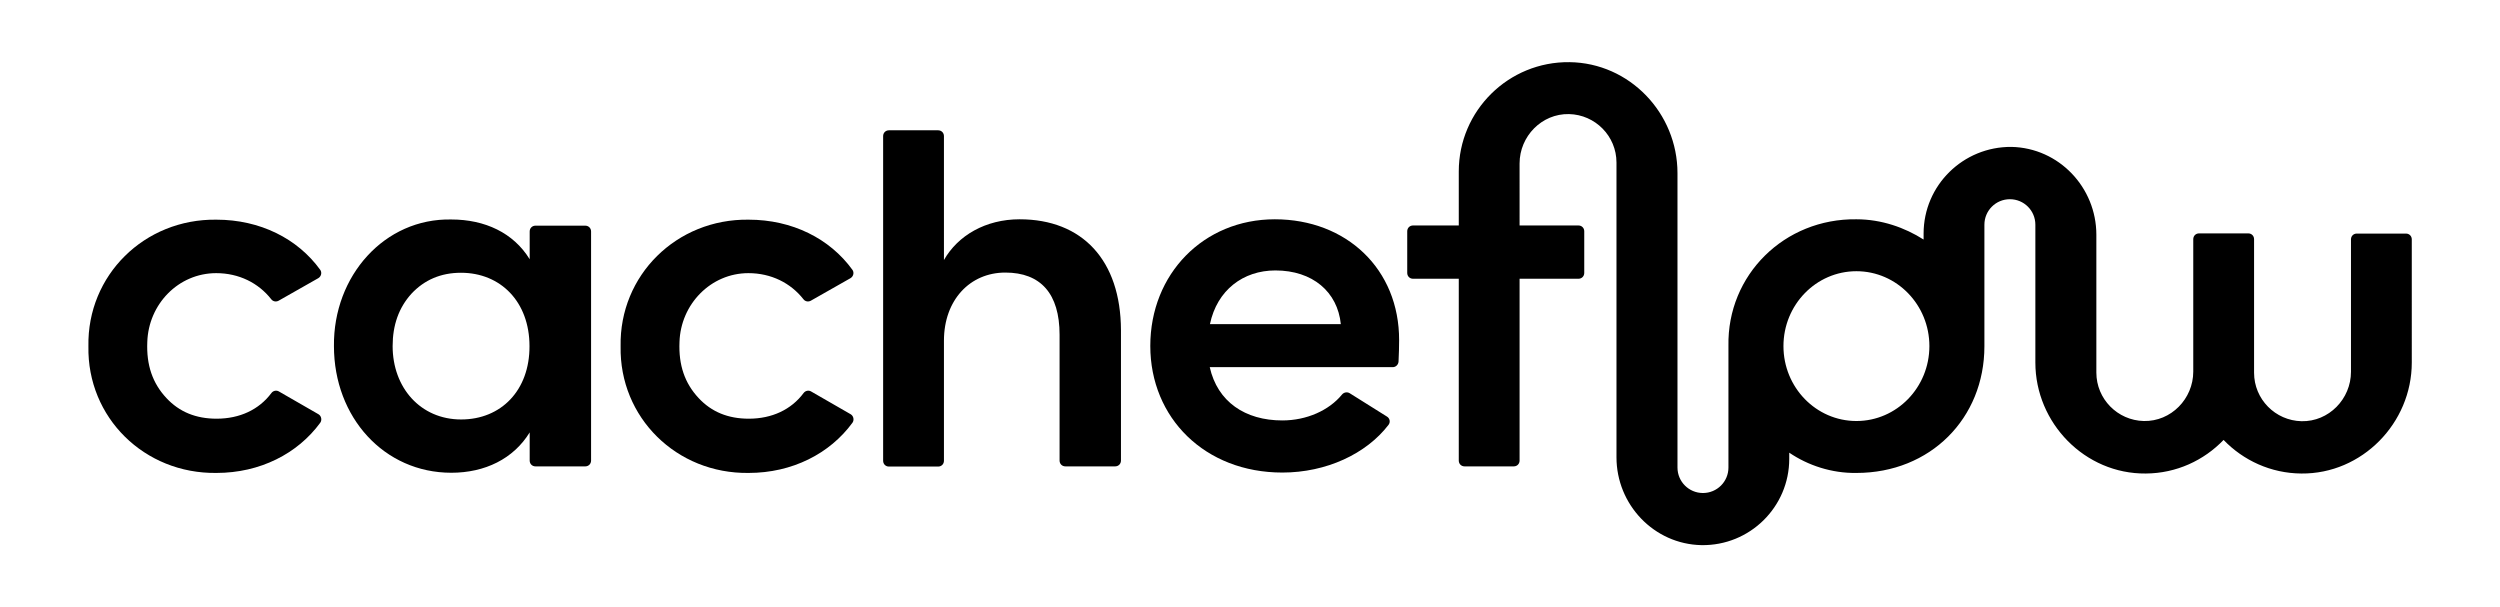
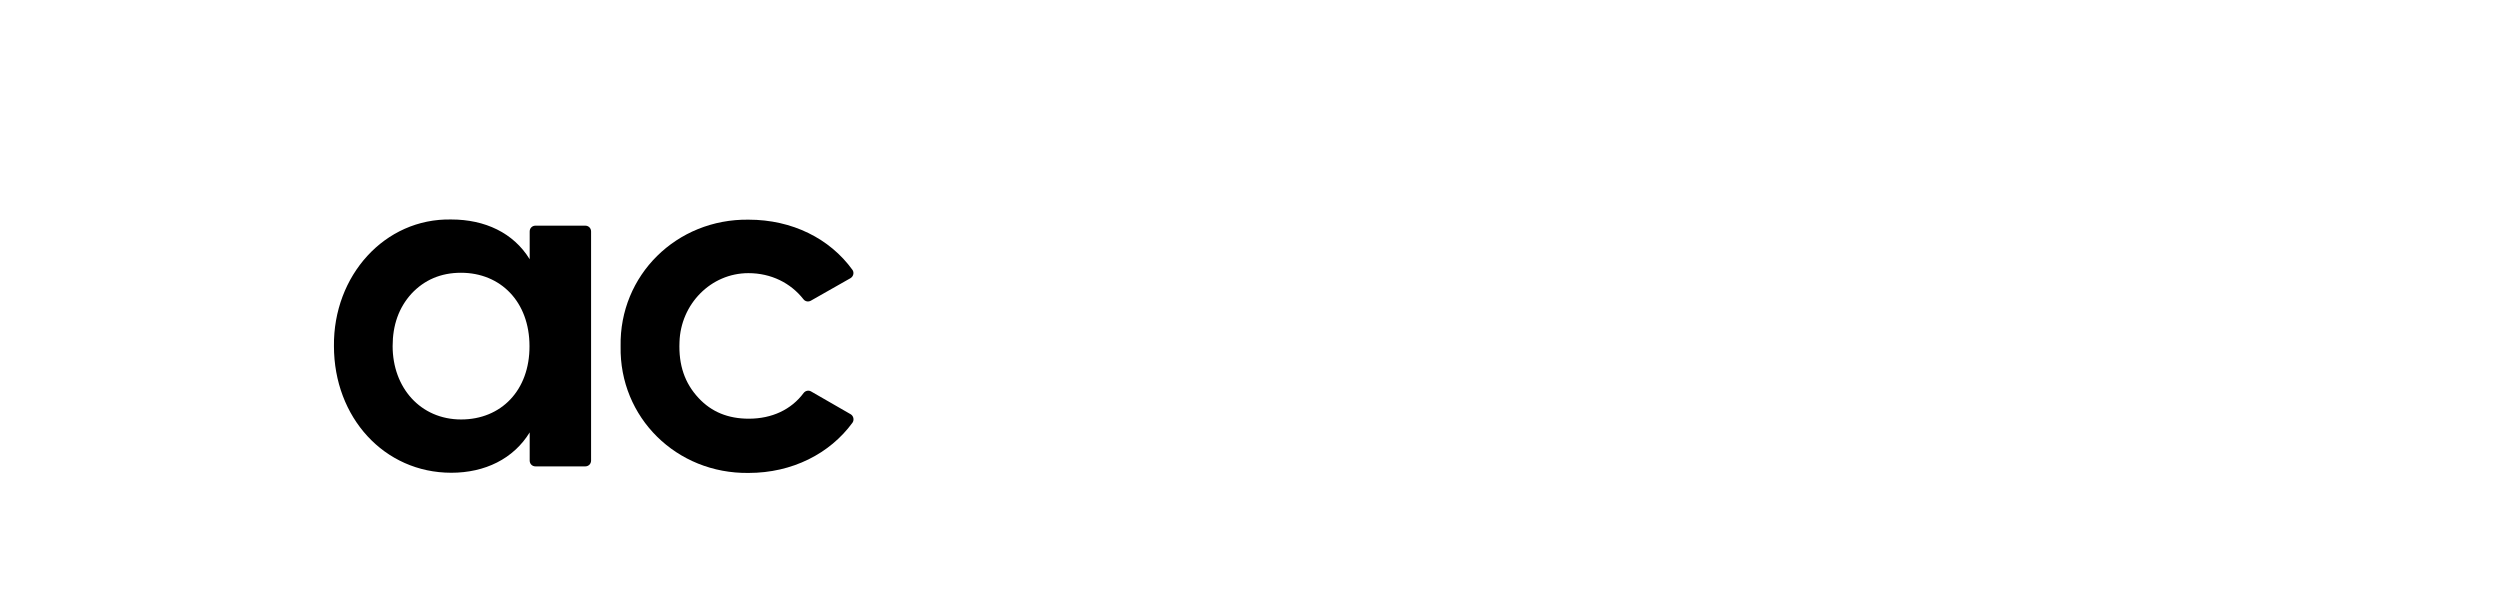
<svg xmlns="http://www.w3.org/2000/svg" version="1.1" id="Layer_1" x="0px" y="0px" viewBox="0 0 1295.1 314.6" style="enable-background:new 0 0 1295.1 314.6;" xml:space="preserve">
  <g>
-     <path d="M112,141.5c11.8,0,21.9,5.1,28.5,13.5c0.9,1.2,2.5,1.5,3.8,0.8l20.6-11.7c1.5-0.9,2-2.9,1-4.3c-11.7-16.2-31.2-26-53.8-26   c-37.3-0.5-67,28.8-66.3,65.6c-0.7,36.9,29,66.1,66.3,65.6c22.6,0,42.1-10,53.8-26c1-1.4,0.6-3.5-0.9-4.4l-20.5-11.8   c-1.3-0.8-3-0.4-3.9,0.8c-6.4,8.6-16.4,13.3-28.4,13.3c-10.7,0-19.3-3.5-26-10.7c-7.2-7.7-10.4-17.1-9.9-29   C76.9,157.6,92.4,141.5,112,141.5z" />
    <path d="M303.2,116.9h-25.8c-1.7,0-3,1.3-3,3v14.4c-8.4-13.7-23.2-20.6-40.6-20.6c-34.6-0.7-61.2,29.2-60.8,65.6   c0,36.9,26,65.6,60.8,65.6c17.4,0,32.2-7.2,40.6-20.9v14.6c0,1.7,1.3,3,3,3h25.8c1.7,0,3-1.3,3-3V119.9   C306.2,118.2,304.9,116.9,303.2,116.9z M238.9,217.3c-21.1,0-35.5-16.5-35.5-38c0-10.9,3.2-19.9,9.7-27.1   c6.7-7.2,15.3-10.9,25.7-10.9c20.6,0,35.5,15.1,35.5,38C274.4,202.2,259.6,217.3,238.9,217.3z" />
    <path d="M387.7,141.5c11.8,0,21.9,5.1,28.5,13.5c0.9,1.2,2.5,1.5,3.8,0.8l20.6-11.7c1.5-0.9,2-2.9,1-4.3   c-11.7-16.2-31.2-26-53.8-26c-37.3-0.5-67,28.8-66.3,65.6c-0.7,36.9,29,66.1,66.3,65.6c22.6,0,42.1-10,53.8-26   c1-1.4,0.6-3.5-0.9-4.4l-20.5-11.8c-1.3-0.8-3-0.4-3.9,0.8c-6.4,8.6-16.4,13.3-28.4,13.3c-10.7,0-19.3-3.5-26-10.7   c-7.2-7.7-10.4-17.1-9.9-29C352.6,157.6,368.2,141.5,387.7,141.5z" />
-     <path d="M528.2,113.6c-17.6,0-32,8.4-39.2,21.1V70.5c0-1.7-1.3-3-3-3h-25.5c-1.7,0-3,1.3-3,3v168.2c0,1.7,1.3,3,3,3H486   c1.7,0,3-1.3,3-3v-62.2c0-21.1,13.5-35.3,31.8-35.3c18.3,0,28.1,10.9,28.1,32.2v65.2c0,1.7,1.3,3,3,3h25.8c1.7,0,3-1.3,3-3v-67.5   C580.6,134.7,560.6,113.6,528.2,113.6z" />
-     <path d="M660.4,113.6c-36.9,0-64.5,28.3-64.5,65.6s28.3,65.6,68.4,65.6c22.8,0,43.5-9.7,55-24.7c1.1-1.4,0.7-3.4-0.8-4.3   l-19.3-12.1c-1.3-0.8-3-0.5-4,0.7c-6.7,8.2-18.3,13.4-30.9,13.4c-19.3,0-33.6-9.7-37.6-27.6h94.8c1.6,0,2.9-1.3,3-2.9   c0.2-4.1,0.3-7.8,0.3-11C724.9,139.4,697.5,113.6,660.4,113.6z M626.8,167.9c3.7-17.6,17.2-27.8,33.9-27.8   c19.3,0,32.2,11.1,33.9,27.8H626.8z" />
-     <path d="M1246.4,121h-25.5c-1.7,0-3,1.3-3,3l0,68.6c0,14.1-11.5,25.9-25.6,25.6c-13.6-0.3-24.6-11.4-24.6-25.1l0-3.2v-66   c0-1.7-1.3-3-3-3h-25.5c-1.7,0-3,1.3-3,3l0,68.6c0,14.1-11.5,25.9-25.6,25.6c-13.6-0.3-24.6-11.4-24.6-25.1l0-71.4   c0-24.5-19.4-45-44-45.5C1017,75.9,996.5,96,996.5,121v3.1c-9.7-6.2-21.8-10.5-34.8-10.5c-37.3-0.5-67,28.8-66.3,65.6l0,63   c0,7.3-5.9,13.2-13.2,13.2c-7.3,0-13.2-5.9-13.2-13.2l0-152.5c0-31.1-24.8-57.1-55.9-57.5c-31.6-0.4-57.4,25.1-57.4,56.6v28h-23.7   c-1.7,0-3,1.3-3,3v21.6c0,1.7,1.3,3,3,3h23.7v94.2c0,1.7,1.3,3,3,3h25.5c1.7,0,3-1.3,3-3v-94.2h30.5c1.7,0,3-1.3,3-3v-21.6   c0-1.7-1.3-3-3-3h-30.5V84.7c0-14.1,11.5-25.9,25.6-25.6c13.6,0.3,24.6,11.4,24.6,25.1v152.7c0,24.5,19.4,45,44,45.5   c25.1,0.4,45.5-19.8,45.5-44.7v-3.2c9.7,6.6,22,10.7,34.8,10.5c38.3,0,66.3-28.3,66.3-65.6c0,0,0-63,0-63c0-7.3,5.9-13.2,13.2-13.2   s13.2,5.9,13.2,13.2v71.4c0,31.4,25.7,57.8,57.2,57.5c15.9-0.1,30.1-6.8,40.3-17.4c10.2,10.6,24.5,17.3,40.3,17.4   c31.4,0.3,57.2-26.1,57.2-57.5V124C1249.4,122.3,1248.1,121,1246.4,121z M961.7,218.1c-20.9,0-37.8-17.4-37.8-38.8   s16.9-38.8,37.8-38.8s37.8,17.4,37.8,38.8S982.6,218.1,961.7,218.1z" />
  </g>
</svg>